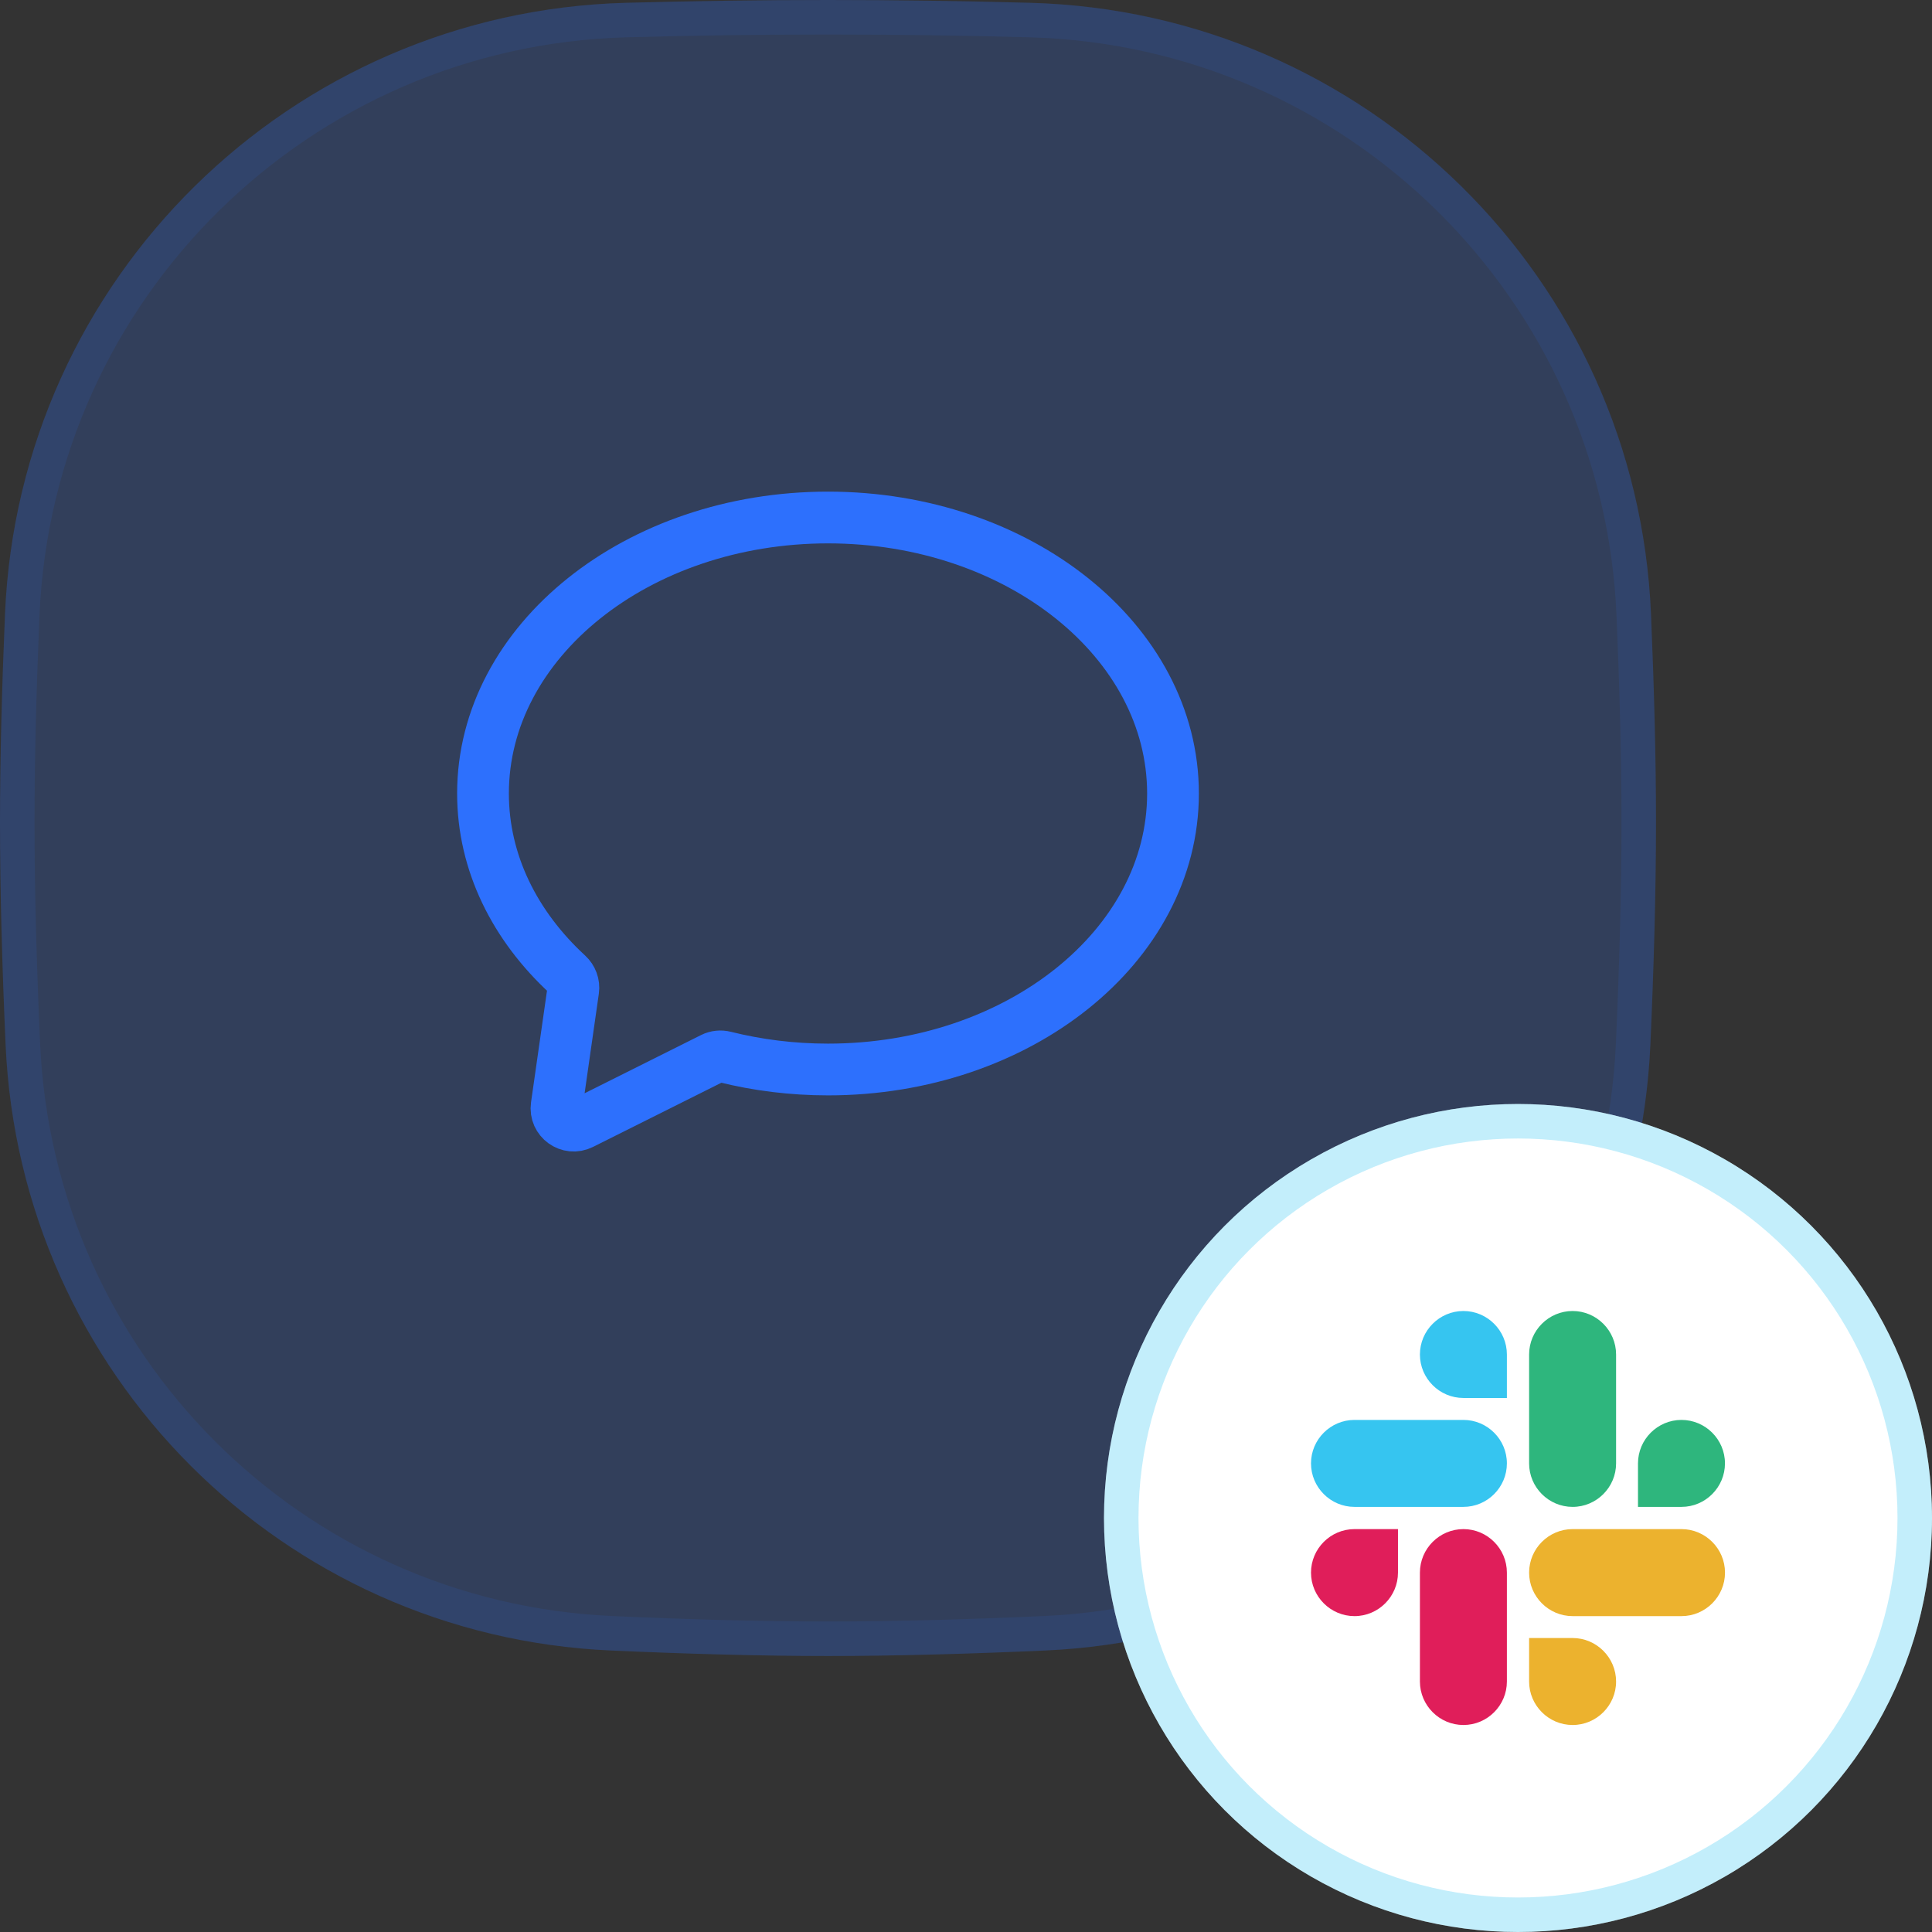
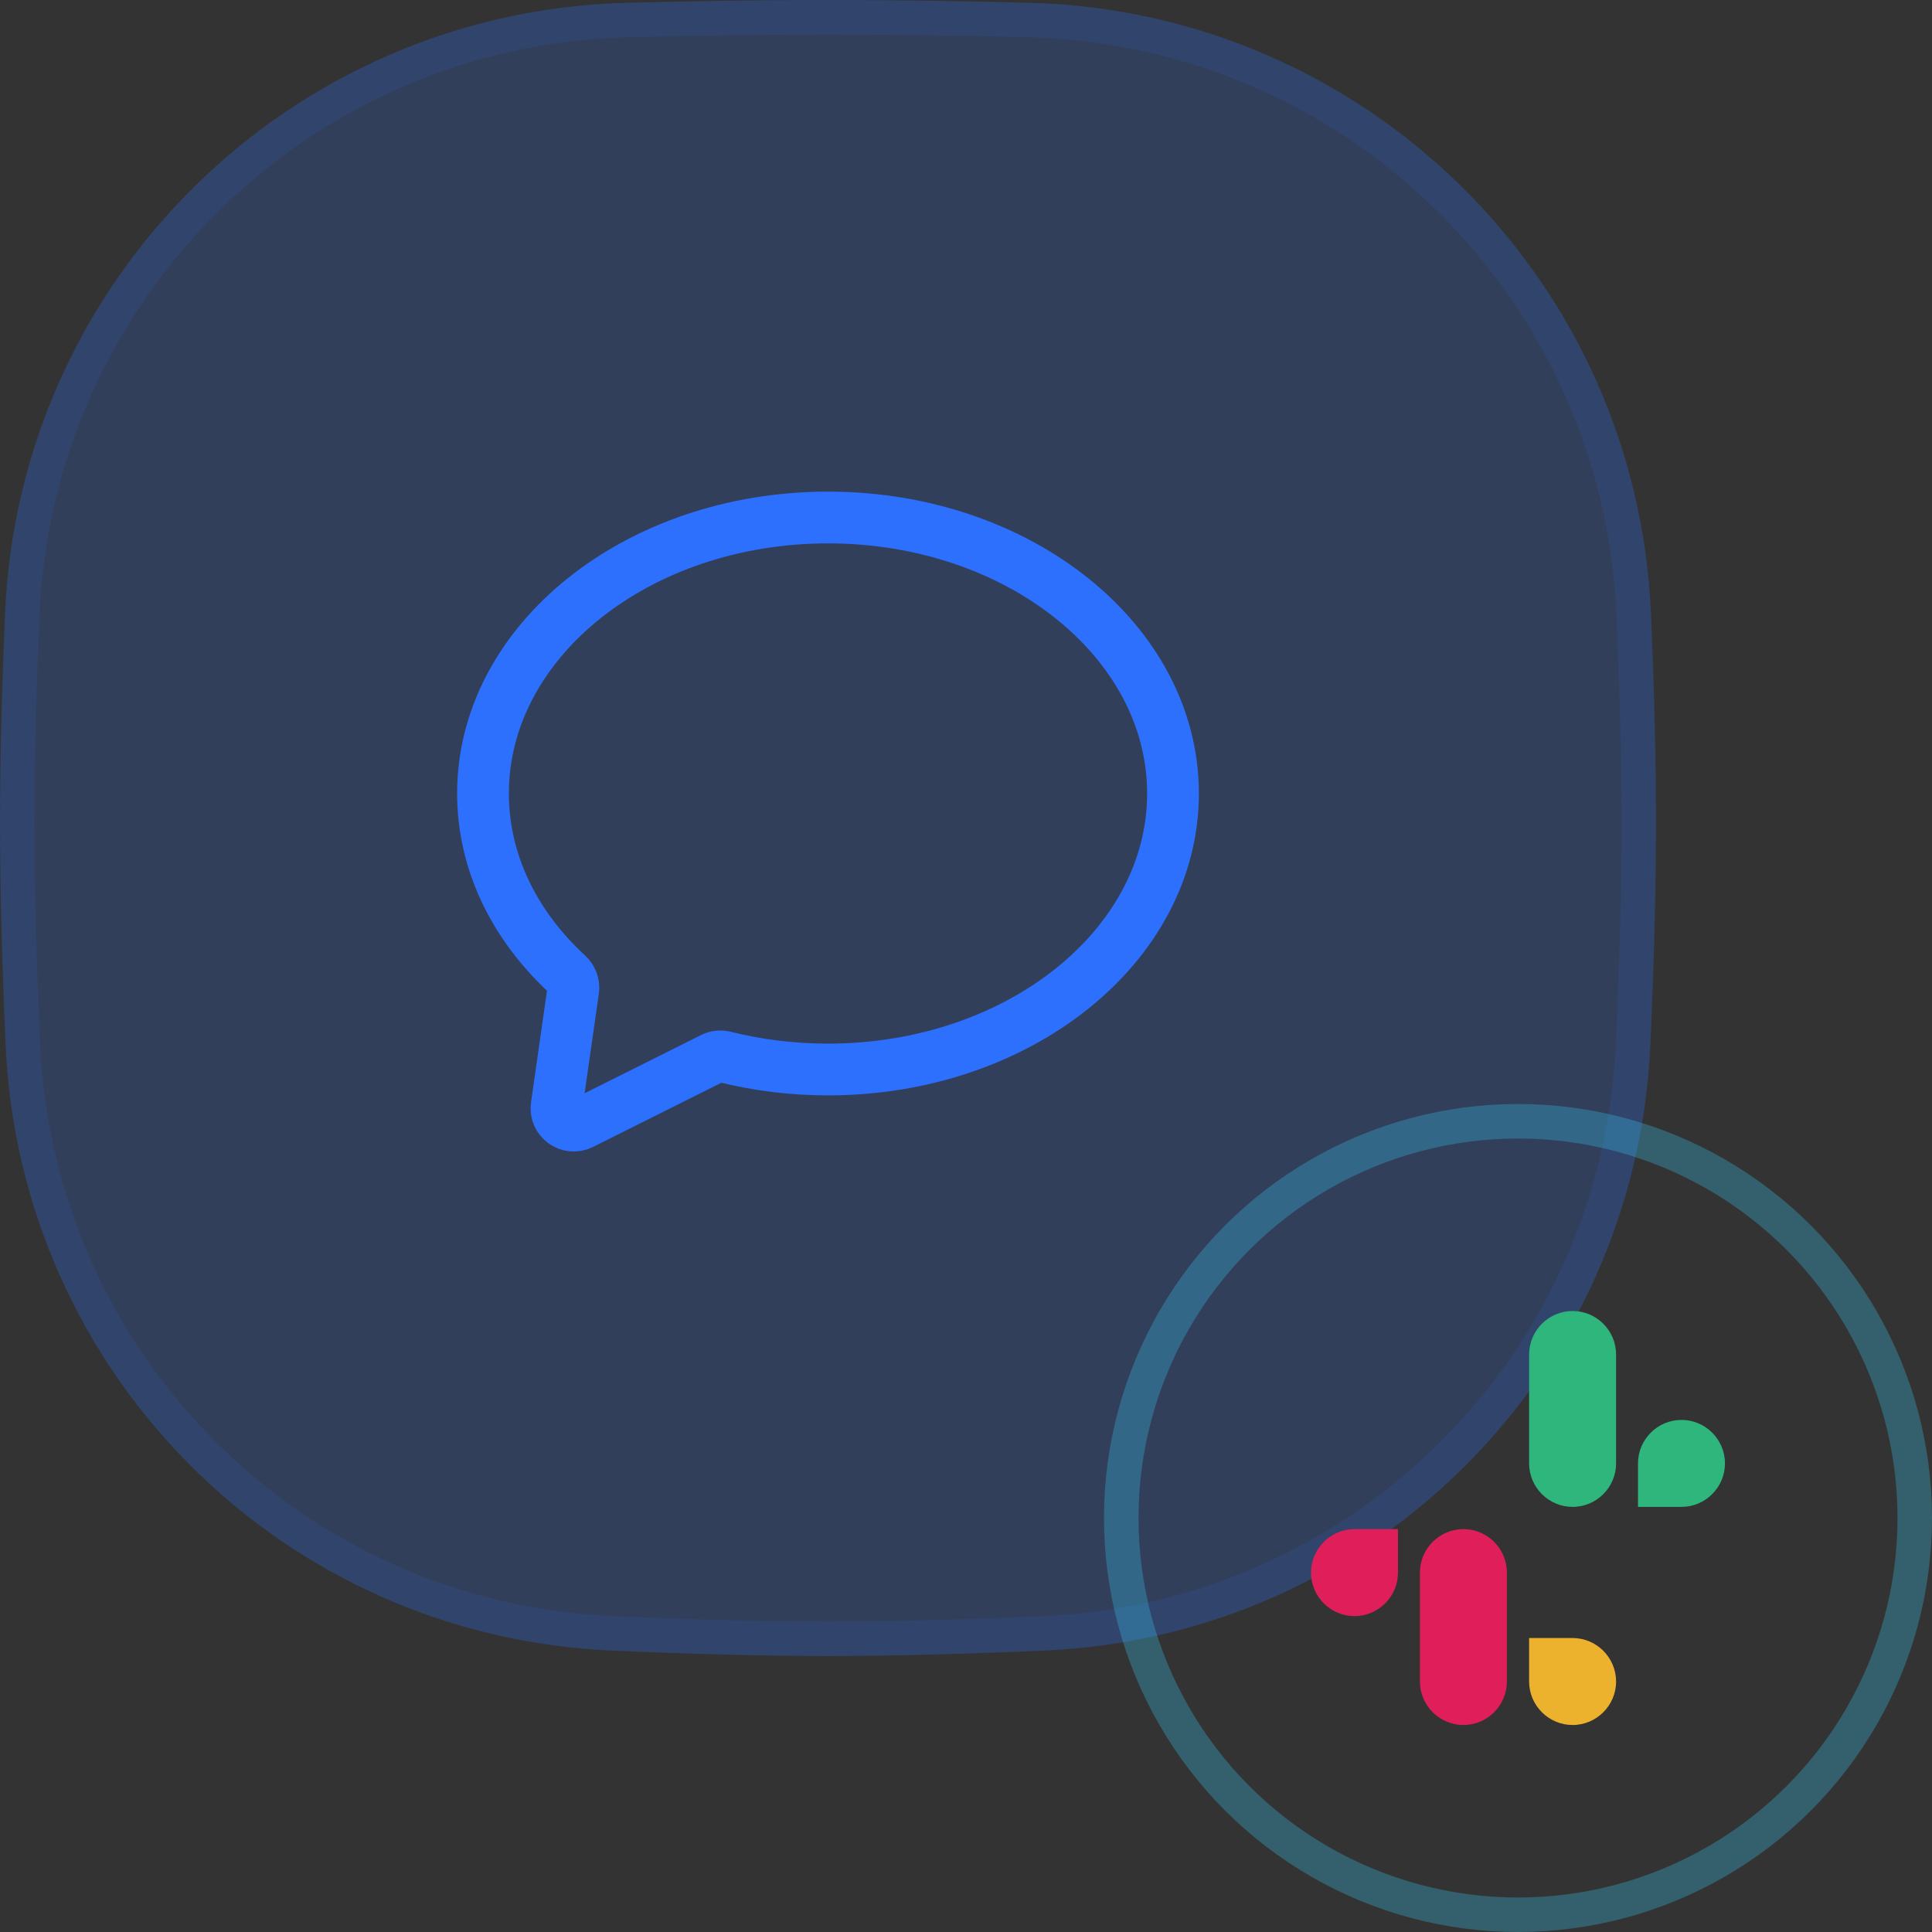
<svg xmlns="http://www.w3.org/2000/svg" width="56" height="56" viewBox="0 0 56 56" fill="none">
  <rect x="0" y="0" width="56" height="56" fill="#333333" stroke="none" />
  <path d="M0.145 17.795C0.557 8.076 8.415 0.345 18.139 0.081C22.112 -0.027 25.888 -0.027 29.861 0.081C39.585 0.345 47.443 8.076 47.855 17.795C47.944 19.895 48 21.961 48 23.837C48 25.833 47.937 28.043 47.837 30.279C47.415 39.815 39.825 47.418 30.289 47.841C28.105 47.938 25.95 48 24 48C22.05 48 19.895 47.938 17.711 47.841C8.175 47.418 0.585 39.815 0.162 30.279C0.063 28.043 1.5469e-07 25.833 0 23.837C-1.45434e-07 21.961 0.056 19.895 0.145 17.795Z" fill="#2D70FD" fill-opacity="0.2" />
  <path d="M0.645 17.816C1.046 8.36 8.691 0.838 18.153 0.581C22.117 0.473 25.883 0.473 29.847 0.581C39.309 0.838 46.954 8.36 47.355 17.816C47.444 19.911 47.5 21.97 47.5 23.837C47.5 25.823 47.437 28.025 47.338 30.257C46.927 39.534 39.543 46.93 30.267 47.342C28.088 47.439 25.94 47.5 24 47.5C22.06 47.5 19.912 47.439 17.733 47.342C8.457 46.93 1.073 39.534 0.662 30.257C0.563 28.025 0.5 25.823 0.5 23.837C0.5 21.97 0.556 19.911 0.645 17.816Z" stroke="#2D70FD" stroke-opacity="0.1" />
  <path d="M21.008 30.636C20.889 30.606 20.764 30.618 20.654 30.673L16.854 32.573C16.493 32.754 16.078 32.455 16.135 32.055L16.615 28.698C16.639 28.529 16.575 28.361 16.45 28.246C14.924 26.841 14 25.007 14 23C14 18.582 18.477 15 24 15C29.523 15 34 18.582 34 23C34 27.418 29.523 31 24 31C22.958 31 21.953 30.872 21.008 30.636Z" stroke="#2D70FD" stroke-width="1.5" stroke-linecap="round" stroke-linejoin="round" />
-   <circle cx="44" cy="44" r="12" fill="white" />
  <circle cx="44" cy="44" r="11.5" stroke="#36C5F0" stroke-opacity="0.3" />
  <path d="M40.521 45.583C40.521 46.277 39.954 46.844 39.261 46.844C38.567 46.844 38 46.277 38 45.583C38 44.889 38.567 44.322 39.261 44.322H40.521V45.583Z" fill="#E01E5A" />
  <path d="M41.157 45.583C41.157 44.889 41.724 44.322 42.418 44.322C43.112 44.322 43.678 44.889 43.678 45.583V48.739C43.678 49.433 43.112 50 42.418 50C41.724 50 41.157 49.433 41.157 48.739V45.583Z" fill="#E01E5A" />
-   <path d="M42.418 40.521C41.724 40.521 41.157 39.954 41.157 39.261C41.157 38.567 41.724 38 42.418 38C43.112 38 43.678 38.567 43.678 39.261V40.521H42.418Z" fill="#36C5F0" />
-   <path d="M42.417 41.157C43.111 41.157 43.678 41.723 43.678 42.417C43.678 43.111 43.111 43.678 42.417 43.678H39.261C38.567 43.678 38 43.111 38 42.417C38 41.723 38.567 41.157 39.261 41.157H42.417Z" fill="#36C5F0" />
  <path d="M47.478 42.417C47.478 41.723 48.045 41.157 48.738 41.157C49.432 41.157 49.999 41.723 49.999 42.417C49.999 43.111 49.432 43.678 48.738 43.678H47.478V42.417Z" fill="#2EB67D" />
  <path d="M46.843 42.417C46.843 43.111 46.276 43.678 45.583 43.678C44.889 43.678 44.322 43.111 44.322 42.417V39.261C44.322 38.567 44.889 38 45.583 38C46.276 38 46.843 38.567 46.843 39.261V42.417Z" fill="#2EB67D" />
  <path d="M45.583 47.479C46.276 47.479 46.843 48.046 46.843 48.74C46.843 49.433 46.276 50 45.583 50C44.889 50 44.322 49.433 44.322 48.74V47.479H45.583Z" fill="#ECB22E" />
-   <path d="M45.583 46.844C44.889 46.844 44.322 46.277 44.322 45.583C44.322 44.889 44.889 44.322 45.583 44.322H48.739C49.433 44.322 50 44.889 50 45.583C50 46.277 49.433 46.844 48.739 46.844H45.583Z" fill="#ECB22E" />
</svg>